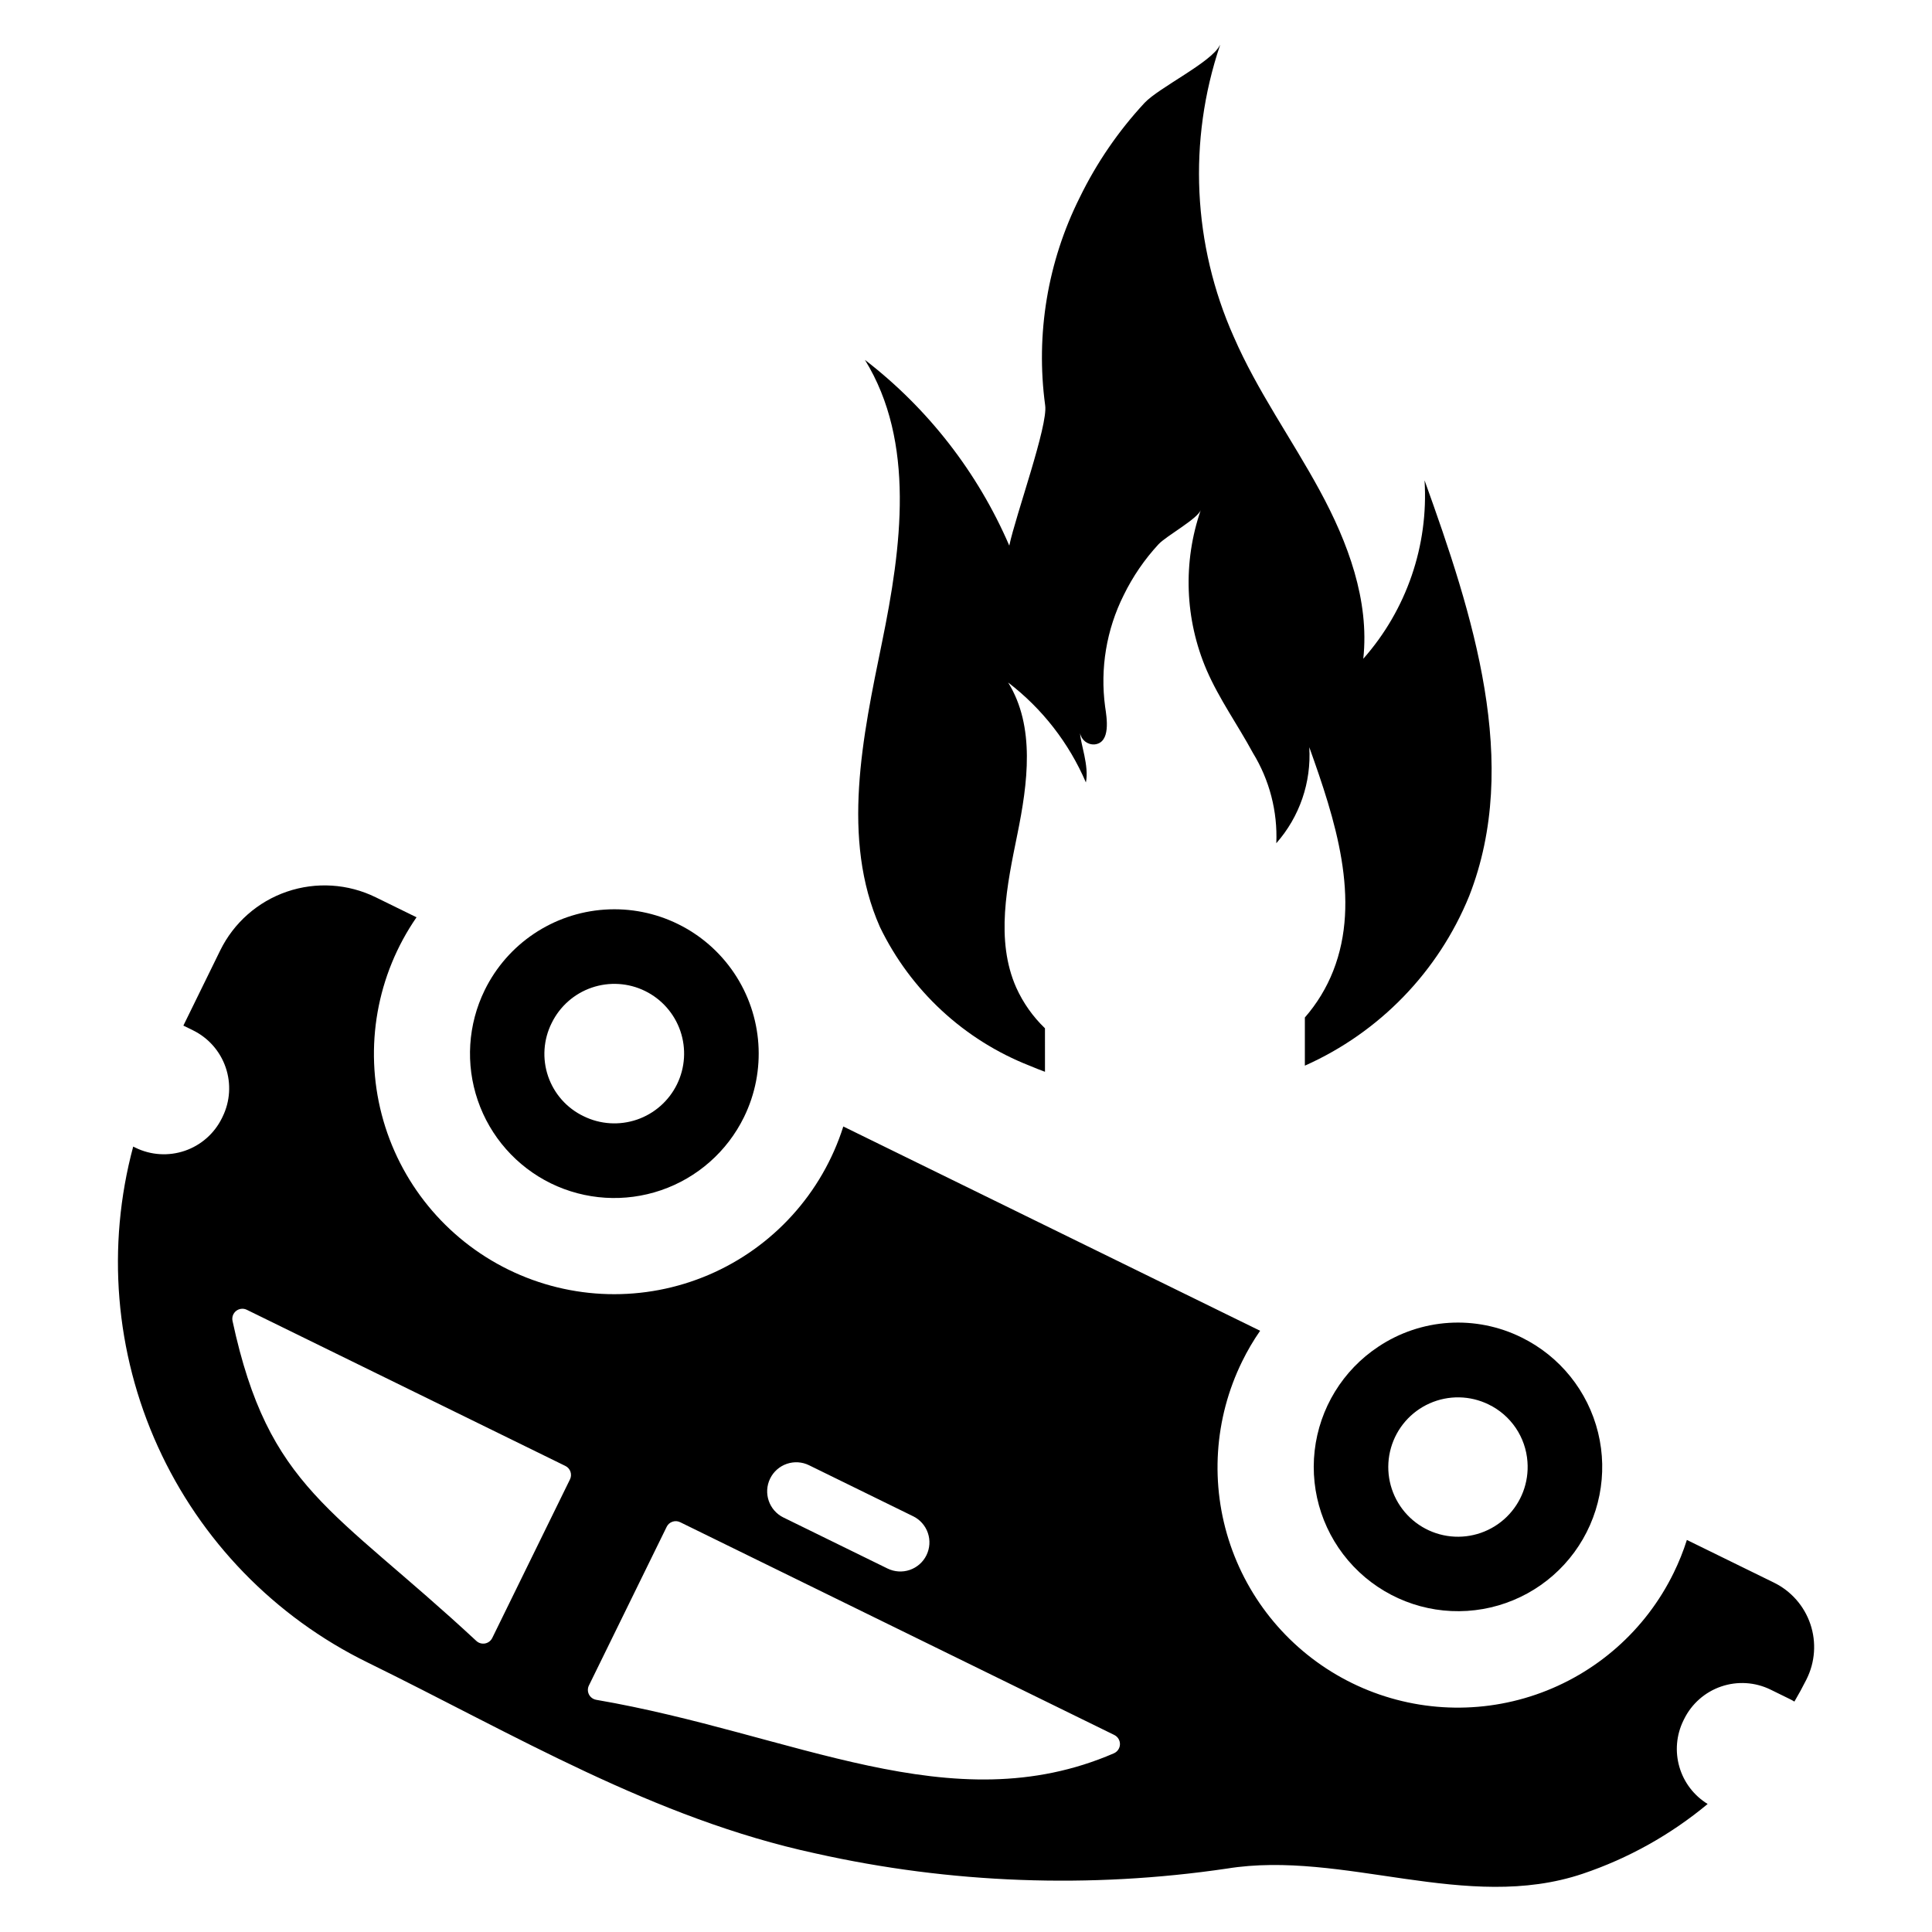
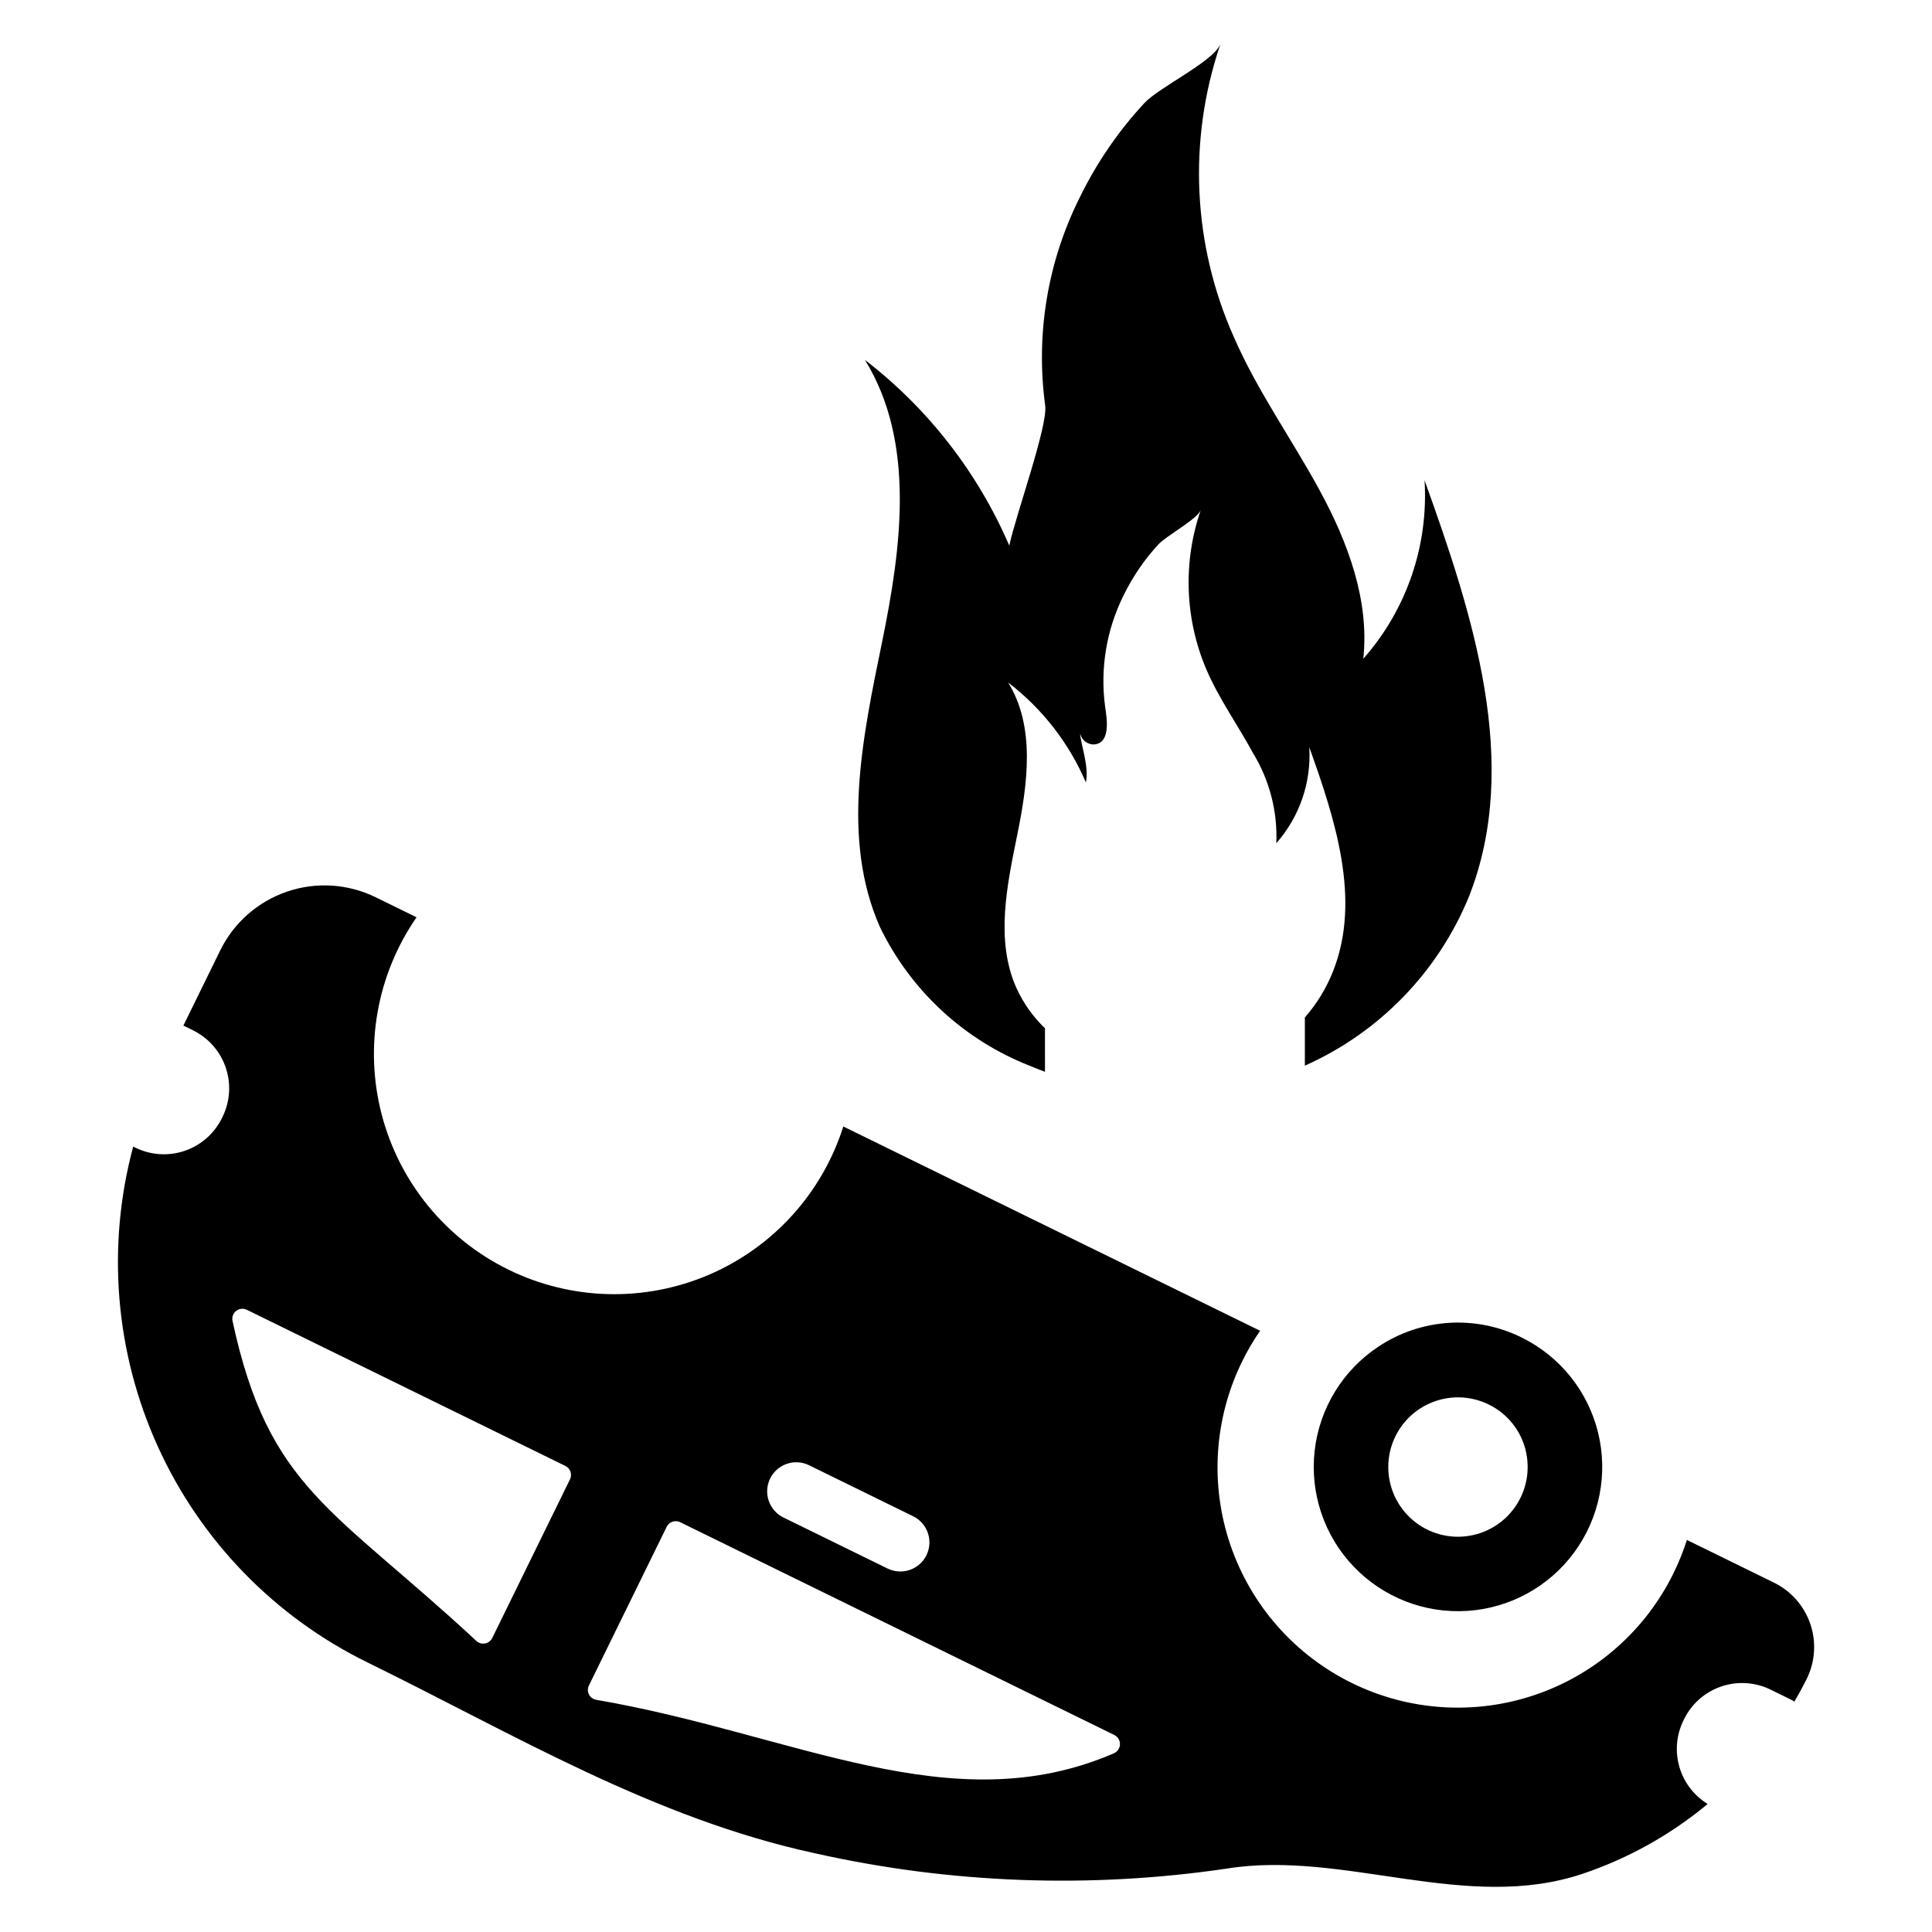
<svg xmlns="http://www.w3.org/2000/svg" fill="#000000" width="800px" height="800px" version="1.1" viewBox="144 144 512 512">
  <g>
    <path d="m614.11 563.41-23.07-11.309c-0.945 2.988-2.117 5.902-3.496 8.715-7.418 15.188-20.57 26.801-36.559 32.285-15.988 5.481-33.5 4.383-48.68-3.059-15.176-7.438-26.773-20.605-32.234-36.602-5.461-15.996-4.336-33.504 3.121-48.672 1.379-2.816 2.969-5.523 4.754-8.098l-110.46-54.141c-5.602 17.672-18.621 32.027-35.668 39.316-17.047 7.289-36.422 6.789-53.066-1.371-16.648-8.16-28.914-23.168-33.594-41.105-4.68-17.938-1.312-37.023 9.227-52.277l-10.836-5.312c-7.332-3.59-15.789-4.125-23.516-1.48-7.723 2.641-14.082 8.246-17.676 15.578l-9.762 19.918 2.531 1.238h-0.004c4.082 1.996 7.207 5.531 8.68 9.832 1.477 4.297 1.184 9.004-0.816 13.086l-0.172 0.352c-2 4.082-5.543 7.199-9.844 8.668-4.301 1.469-9.012 1.172-13.09-0.832l-0.582-0.285c-7.106 26.445-4.801 54.543 6.523 79.477 11.32 24.938 30.957 45.164 55.547 57.219 38.965 19.098 75.914 41.383 118.77 50.625 35.785 8.008 72.734 9.367 109.01 4.016 30.867-4.984 63.434 11.77 94.309 1.363 12.074-4.07 23.293-10.336 33.086-18.48-3.633-2.231-6.305-5.731-7.488-9.824-1.188-4.09-0.809-8.48 1.07-12.305l0.168-0.344v0.004c2-4.082 5.539-7.199 9.84-8.668s9.008-1.172 13.086 0.828l5.059 2.481c0.43 0.207 0.848 0.438 1.254 0.688 1.129-1.914 2.199-3.887 3.215-5.906h-0.004c2.277-4.539 2.648-9.797 1.027-14.609-1.621-4.809-5.098-8.773-9.656-11.008zm-266.02-27.57c0.895-1.84 2.488-3.25 4.43-3.91 1.938-0.664 4.059-0.527 5.894 0.379l27.559 13.508v-0.004c1.844 0.898 3.25 2.492 3.918 4.43 0.664 1.938 0.531 4.062-0.371 5.902-0.898 1.84-2.496 3.242-4.438 3.906-1.938 0.66-4.062 0.52-5.898-0.387l-27.559-13.508v0.004c-3.82-1.875-5.406-6.492-3.535-10.32zm-53.039 0.211-20.605 42.043h-0.004c-0.371 0.754-1.078 1.289-1.906 1.441s-1.684-0.094-2.297-0.668c-38-35.305-55.031-40.262-64.617-84.801-0.219-1 0.156-2.031 0.961-2.664 0.801-0.629 1.895-0.746 2.812-0.301l84.434 41.387c0.637 0.309 1.121 0.859 1.348 1.527 0.23 0.668 0.184 1.402-0.125 2.035zm144.14 72.594c-43.098 18.641-84.809-5.203-137.2-14.18v-0.004c-0.824-0.145-1.531-0.668-1.91-1.414s-0.383-1.629-0.012-2.379l20.613-42.055-0.004 0.004c0.312-0.637 0.863-1.121 1.531-1.348 0.668-0.23 1.398-0.184 2.031 0.125l115.07 56.398v0.004c0.934 0.461 1.516 1.422 1.488 2.461-0.023 1.043-0.656 1.973-1.609 2.387z" />
    <path d="m509.3 500.87c-9.438 6.238-15.625 16.336-16.902 27.582-1.273 11.242 2.496 22.469 10.297 30.664 7.805 8.195 18.836 12.512 30.125 11.789 11.293-0.719 21.684-6.406 28.379-15.527 6.695-9.121 9.004-20.738 6.309-31.727-2.695-10.988-10.117-20.219-20.273-25.207-5.981-2.961-12.633-4.297-19.293-3.871-6.656 0.426-13.086 2.598-18.641 6.297zm39.488 30.527 0.004-0.004c0.41 5.453-1.617 10.805-5.531 14.621-3.918 3.812-9.324 5.695-14.762 5.141-5.441-0.555-10.355-3.492-13.418-8.02-3.066-4.527-3.965-10.184-2.461-15.438 1.504-5.258 5.262-9.574 10.258-11.793 5-2.219 10.723-2.113 15.629 0.297 2.898 1.402 5.375 3.547 7.184 6.215 1.805 2.668 2.875 5.766 3.102 8.977z" />
-     <path d="m289.98 457.6c9.113 4.453 19.621 5.109 29.219 1.82 9.598-3.289 17.496-10.254 21.961-19.363 6.016-12.27 5.023-26.82-2.594-38.164-7.621-11.348-20.715-17.766-34.352-16.836-13.637 0.926-25.742 9.055-31.758 21.328-4.465 9.117-5.129 19.633-1.84 29.234 3.285 9.605 10.25 17.508 19.363 21.98zm0.234-42.508v-0.004c2.156-4.402 5.973-7.769 10.609-9.355 4.641-1.59 9.719-1.27 14.121 0.887 4.402 2.156 7.769 5.973 9.359 10.613 1.586 4.637 1.266 9.715-0.891 14.117s-5.973 7.769-10.609 9.359c-4.641 1.586-9.719 1.27-14.121-0.891-4.438-2.117-7.832-5.934-9.426-10.586-1.594-4.652-1.25-9.75 0.957-14.145z" />
    <path d="m377.2 389.69c8.133 16.812 22.312 29.941 39.707 36.754 1.328 0.559 2.668 1.094 4.023 1.594l-0.004-11.531c-3.203-3.078-5.793-6.742-7.617-10.793-5.57-12.594-2.441-27.117 0.301-40.609 2.742-13.5 4.797-28.535-2.441-40.23 9.027 6.91 16.125 16.031 20.605 26.48 0.898-4.371-1.457-10.324-1.543-13.066 0.336 1.816 1.969 3.098 3.812 2.992 4.41-0.426 3.254-7.109 2.828-9.98v0.004c-1.367-10.137 0.348-20.453 4.926-29.598 2.406-4.93 5.523-9.477 9.25-13.5 2.102-2.227 10.367-6.723 11.188-9.082h-0.004c-4.797 13.848-4.246 28.988 1.539 42.457 3.344 7.711 8.27 14.566 12.254 21.934 4.406 7.188 6.57 15.523 6.211 23.945 6.168-6.992 9.309-16.141 8.738-25.445 6.856 19.148 13.793 40.352 6.34 59.285-1.777 4.516-4.32 8.691-7.512 12.348v12.762c19.77-8.801 35.371-24.902 43.543-44.941 13.793-35.211 0.984-74.621-11.824-110.18v0.004c1.078 17.289-4.762 34.305-16.234 47.285 1.668-15.465-4.07-30.84-11.523-44.551-7.41-13.664-16.578-26.43-22.789-40.738h-0.004c-10.875-24.387-12.184-51.977-3.656-77.281l-0.043-0.043c-2.055 4.453-16.137 11.227-19.949 15.293-6.93 7.465-12.719 15.91-17.176 25.066-8.523 17.023-11.719 36.219-9.168 55.086 0.812 5.312-7.797 29.086-9.508 37.184-8.359-19.391-21.527-36.328-38.254-49.219 13.449 21.805 9.68 49.691 4.539 74.793-5.144 25.105-10.922 52.137-0.555 75.523z" />
  </g>
</svg>